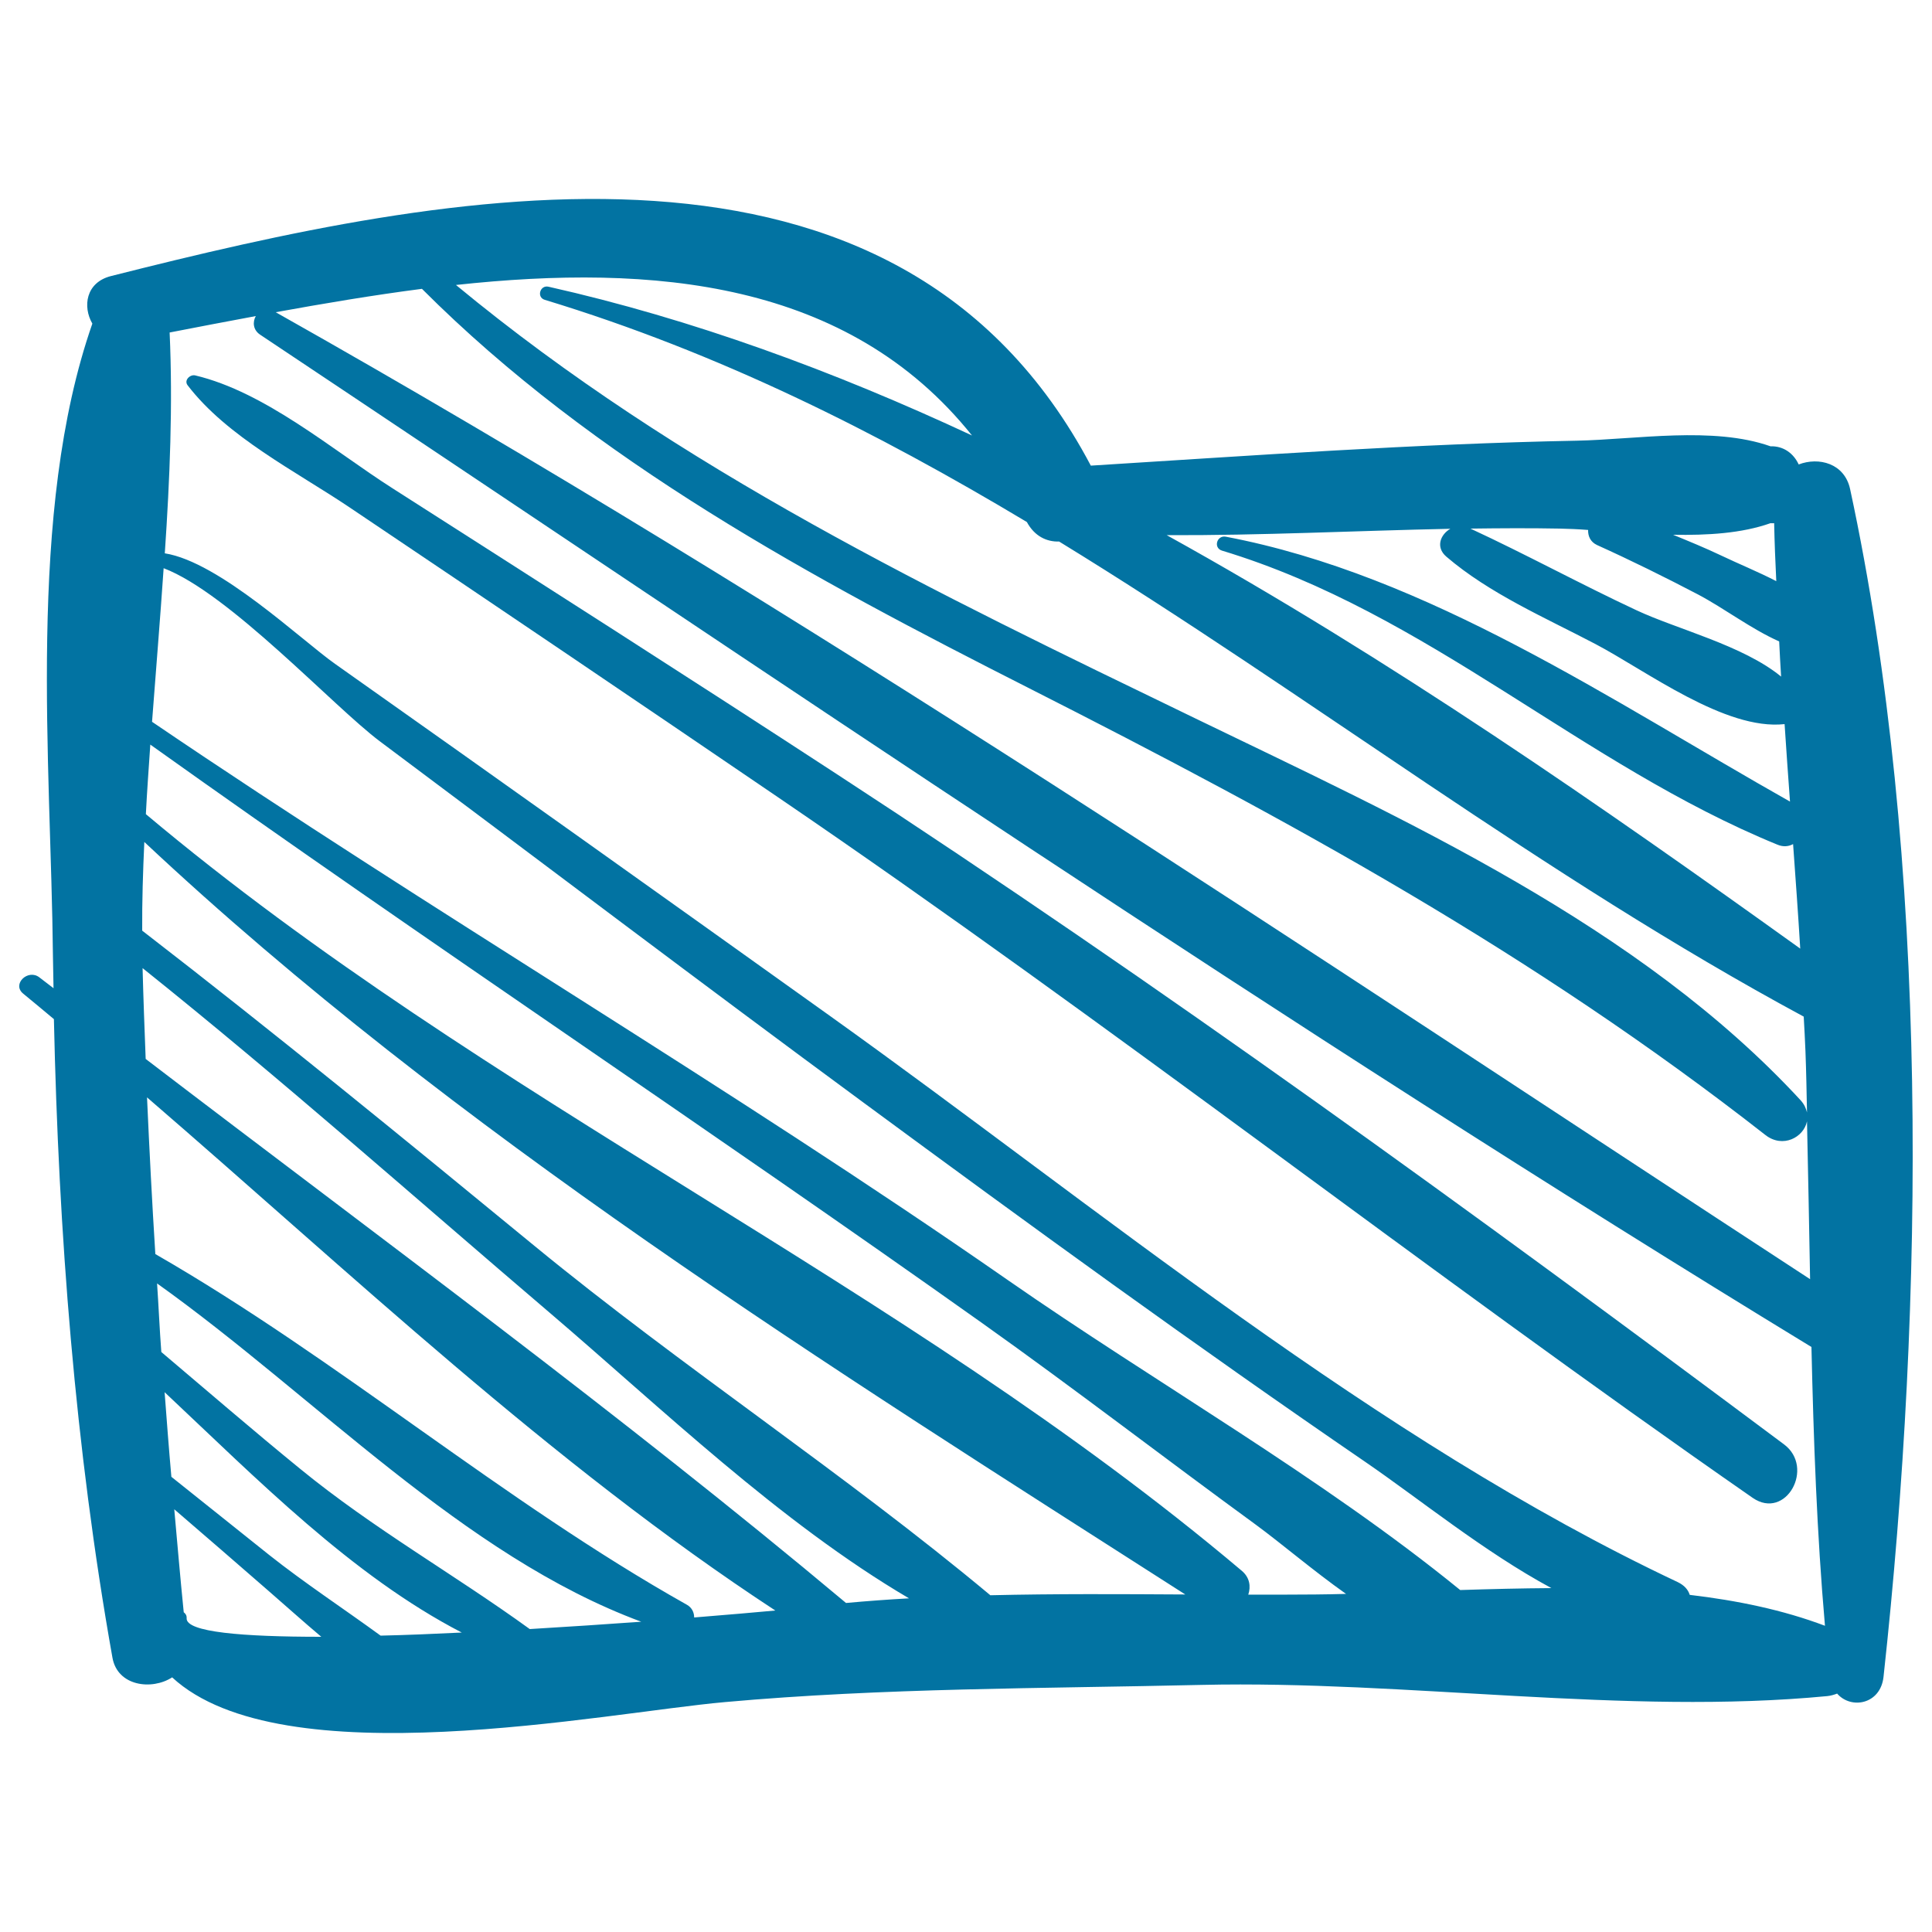
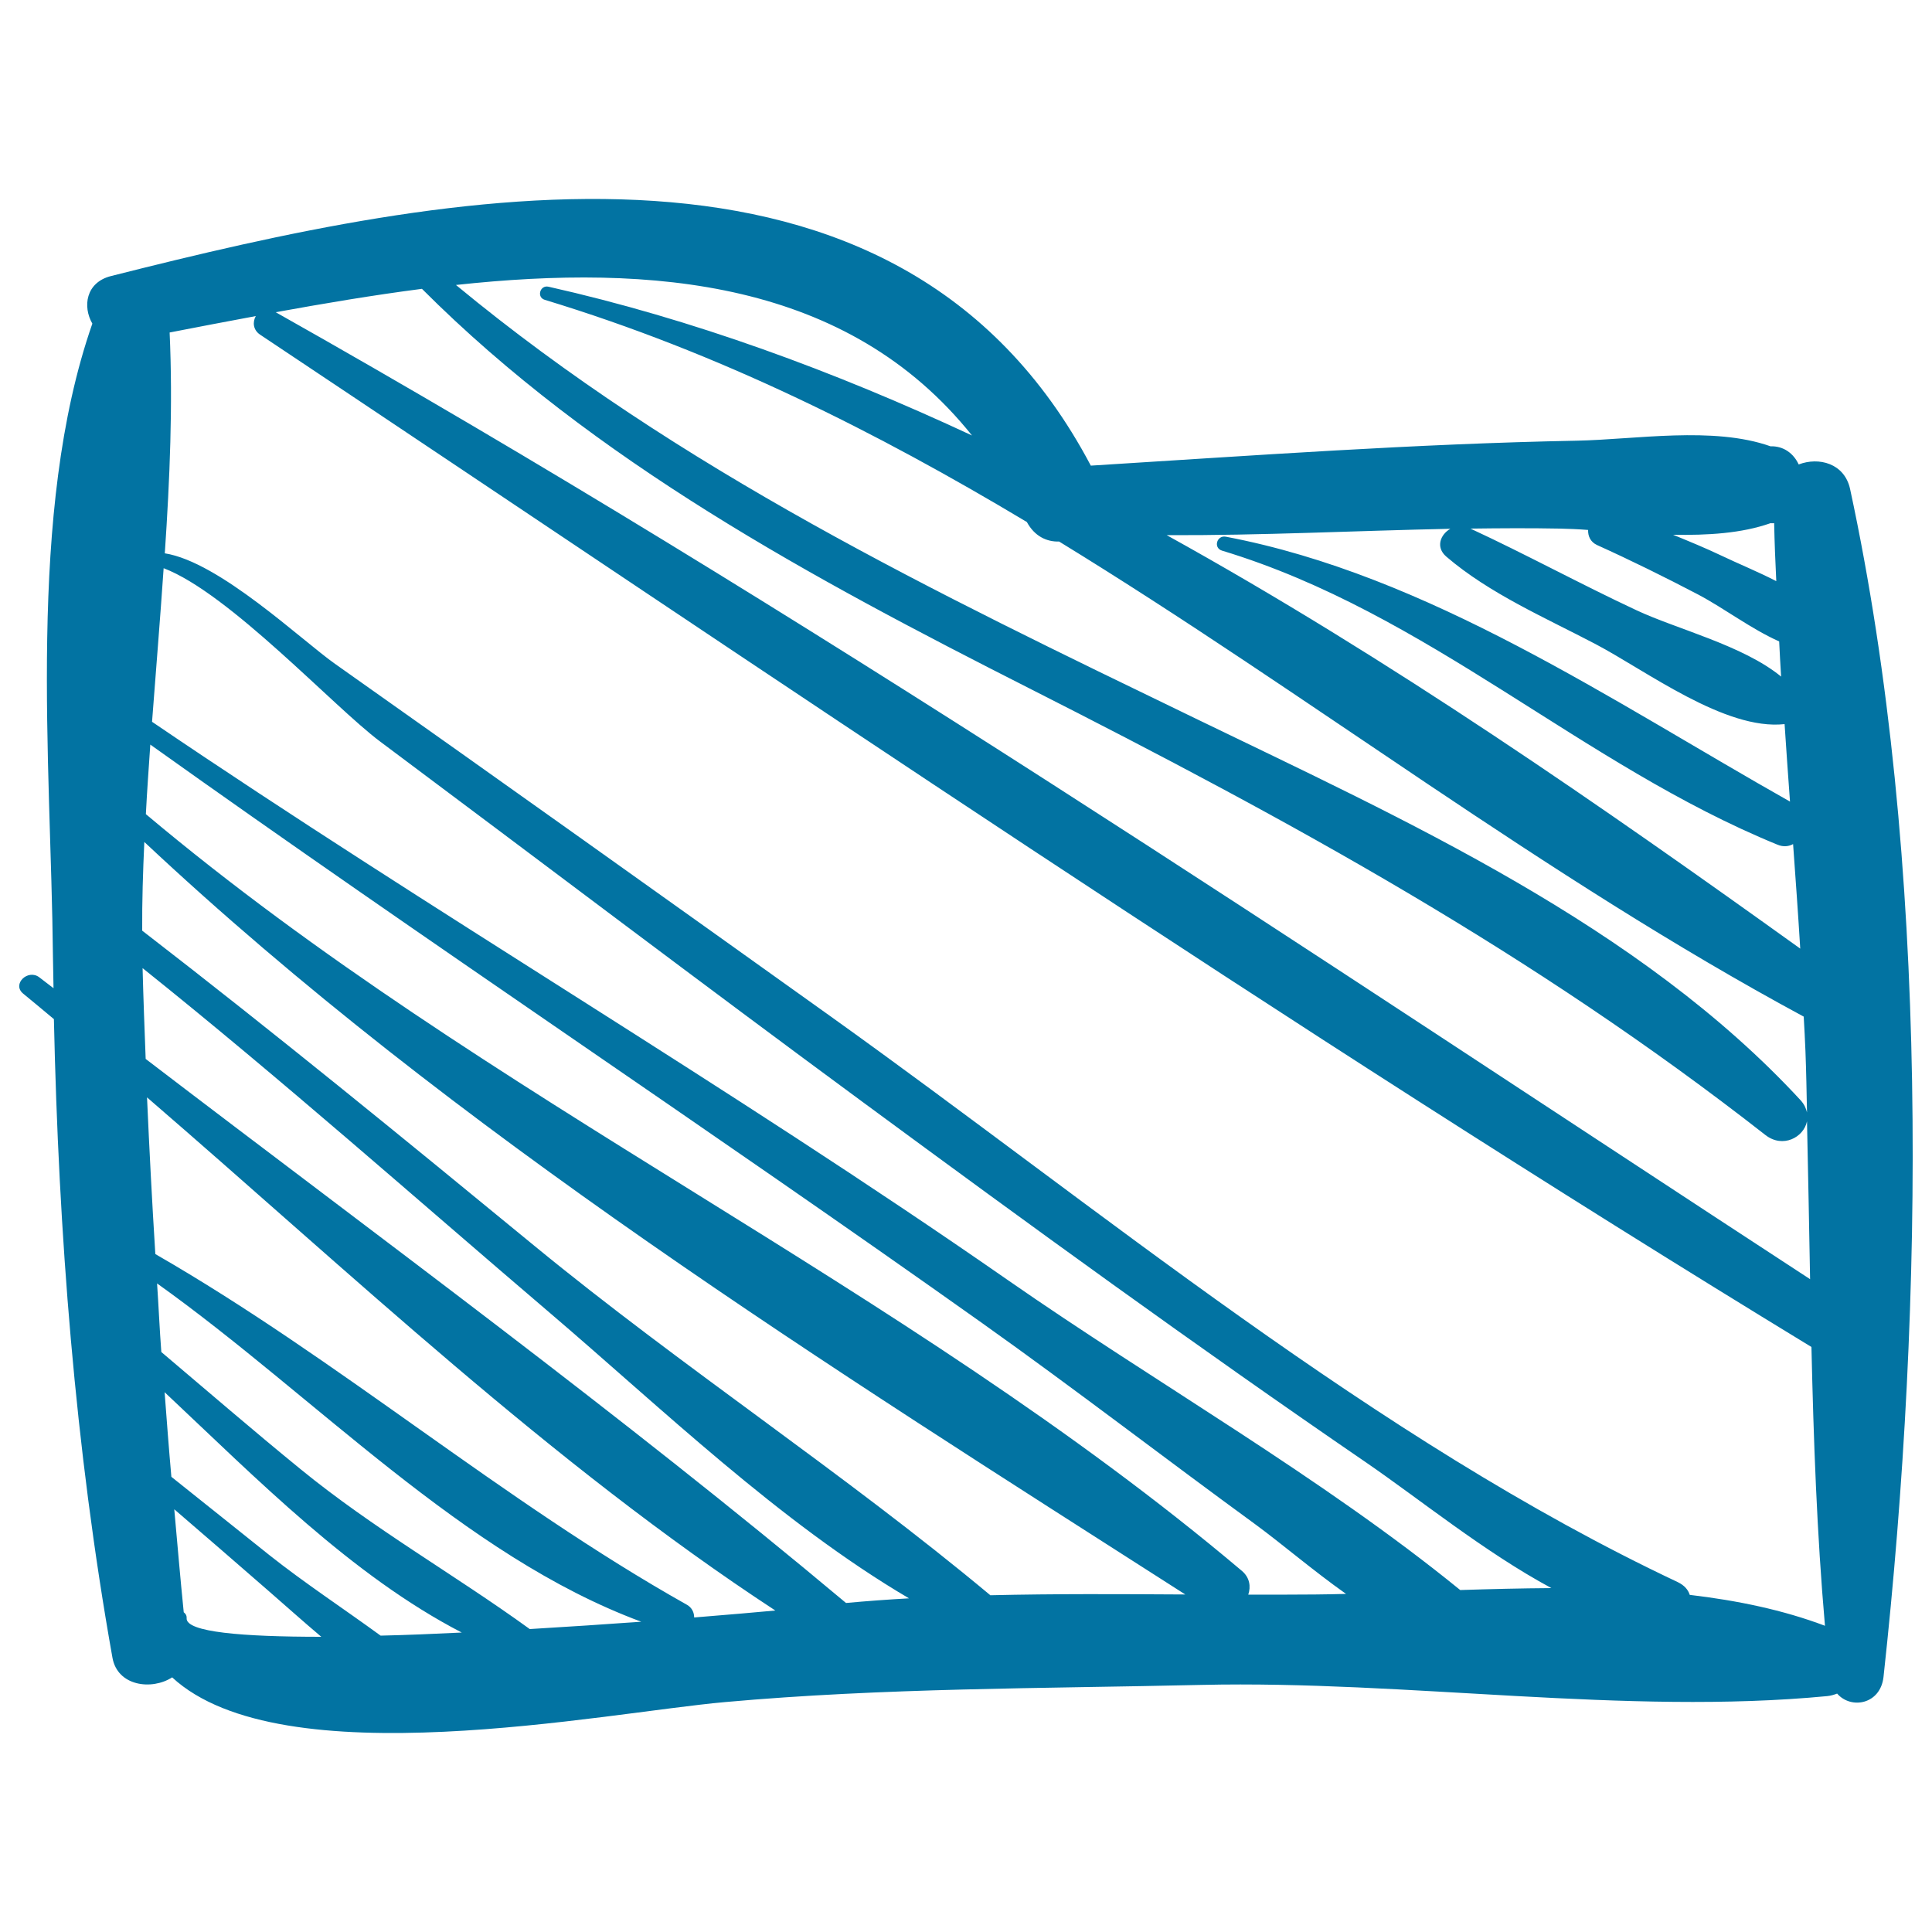
<svg xmlns="http://www.w3.org/2000/svg" viewBox="0 0 1000 1000" style="fill:#0273a2">
  <title>Folder Sketch SVG icon</title>
  <g>
    <g>
      <path d="M957.6,253.1c-2.9-13.3-16.2-16.7-26.6-12.7c-2.6-5.6-7.7-9.6-14.6-9.4c-29.7-10.5-69.8-3.5-100.3-2.9c-83.8,1.6-167.6,7.7-251.3,12.9c-0.1,0-0.1,0-0.2,0C464,50.6,231.8,98.8,57.4,142.9c-13,3.3-14.7,15.8-9.6,24.6c-34.1,97.7-21.4,227.1-20.4,327.3c0.1,5.5,0.2,11.1,0.3,16.7c-2.4-1.9-4.9-3.7-7.3-5.6c-5.9-4.6-14.4,3.5-8.4,8.4c5.3,4.3,10.6,8.8,15.9,13.2C30.3,637.9,38.8,749.2,58.2,858c2.6,14.8,20.4,17,30.9,10.2c56.7,52.4,223.2,18.4,286.1,12.8c82.1-7.4,164.4-7,246.9-8.9c106-2.4,219.3,15.8,323.7,5.8c1.9-0.2,3.5-0.7,5.1-1.3c7.2,8.3,22.4,5.6,24-8.6C996.1,674.2,998.9,444.5,957.6,253.1z M916.4,270.8c0.6,0,1.3,0.1,1.9,0c0.2,10,0.6,20,1.1,30c-9.5-4.9-19.6-9-28.6-13.3c-8.2-3.9-16.5-7.3-24.8-10.7C883.8,277.1,901.4,276.1,916.4,270.8z M807.3,273.6c4.7,0.1,9.6,0.3,14.7,0.7c-0.1,3.2,1.2,6.2,4.6,7.8c17.7,8,35.1,16.6,52.3,25.6c13.8,7.3,27.4,17.8,42,24.3c0.3,6.1,0.6,12.2,1,18.2c-19.7-16.2-54.2-24.6-75-34.4C818,302.3,790,287,761.1,273.6C776.5,273.4,791.9,273.3,807.3,273.6z M750.7,273.7c-5.1,2.9-7.8,9.5-2.1,14.4c22.4,19.2,51.2,31.6,77.1,45.2c26.3,13.8,67.2,44.9,98,41.5c0.9,13.4,1.8,26.7,2.8,40.1c-92-51.9-187.1-117.2-292-137.1c-4.7-0.9-6.6,5.8-2,7.2c106.8,32.3,186,110.7,287.5,152.2c3.1,1.3,5.9,0.9,8.1-0.3c1.3,18,2.6,36,3.7,54.1c-102-73.2-212.3-150-327.9-214C652.7,277.2,701.7,274.7,750.7,273.7z M503.1,225.4c-71.6-33.4-144.9-60.3-219.2-77c-4.4-1-6.3,5.5-1.9,6.8c89.9,27.3,171.4,68.2,249.5,115c4,7.4,10.3,10.3,16.7,10.1c129.4,79.3,250.4,173.1,385.4,245.9c0.3,6,0.7,11.9,0.9,17.9c0.4,10.6,0.6,21.1,0.8,31.7c-0.5-2.1-1.4-4.2-3.3-6.3C848.5,479,727.2,424.4,618.2,371.6c-134.9-65.3-266.2-128.2-382.2-224.1C338.2,136.4,439,145.3,503.1,225.4z M218.4,149.5c89.4,89.5,202.4,150,314.2,206.7c135.9,68.9,260.9,137.2,381.2,231.3c9,7,19.8,1.2,21.5-7.1c0.6,27.2,1.1,54.5,1.6,81.7C675.9,491.7,414.3,314.6,142.7,161.6C167.5,157.1,192.9,152.8,218.4,149.5z M96.6,837.6c0.1-1.5-0.6-2.4-1.5-3.1c-1.8-17.8-3.3-35.5-4.9-53.3c16.2,13.9,32.3,27.9,48.4,41.9c9,7.8,18.2,16.1,27.7,24.1C125.5,847.2,96.2,844.8,96.6,837.6z M197,846.6c-19.2-14-39.3-27.2-57.6-41.7c-17-13.5-33.8-27.1-50.7-40.5c-1.3-14.6-2.4-29.2-3.5-43.8c47.8,44.9,97,95,153.8,124.4C224.6,845.7,210.5,846.3,197,846.6z M274.2,843.2c-39.2-28.4-80.9-51.9-118.8-82.9c-24.3-19.8-48-40.3-71.9-60.5c-0.9-11.8-1.4-23.7-2.2-35.5c82,58.5,158.3,140.9,250.6,175.1C313.9,840.7,294.2,842,274.2,843.2z M359.3,837.2c0-2.5-1.1-5.1-3.8-6.6C260,776.9,175.2,703.6,80.4,649.1c-1.7-27-3.1-54.1-4.3-81.1c105.5,91,209.3,189.7,325.2,265.6C391.4,834.5,376.9,835.8,359.3,837.2z M437.9,829.7C321.2,731.9,196.8,640.9,75.4,548.1c-0.6-15.7-1.2-31.3-1.6-47c72,57.6,141,118.9,211.1,178.7c57.2,48.8,118.6,108.1,185.6,147.5C459.7,827.9,448.7,828.7,437.9,829.7z M512.6,825.7C436.9,762.5,353.3,707.8,276.8,645c-67.2-55.2-134.4-110.2-203.2-163.3c-0.1-15.2,0.4-30.6,1.1-45.9c160.1,150.2,355.3,272,538.8,389.5C580.1,825.1,546.2,824.9,512.6,825.7z M680.7,825.3c-11.4,0.1-23,0.1-34.6,0.1c1.4-4.2,0.8-8.9-3.4-12.4c-176-148.6-390.3-242.9-567.2-391.6c0.6-12,1.5-24,2.3-36C220.2,487,366,583.7,508.6,685c47.7,33.9,94,69.6,141.3,104.1c13.5,9.9,29.7,23.8,46.8,35.9C691.4,825.1,685.9,825.3,680.7,825.3z M755.8,823c-71.7-58.4-158.1-107.5-234.1-160.4c-144.8-100.7-297.1-189.9-443-289c2-26.5,4.2-53.1,6-79.5c33.9,12.9,88,71.7,111.9,89.6C280,446,363,508.9,446.8,570.6c85.8,63.2,172,125.9,259.9,186.1c28.3,19.4,61.6,46.6,96.3,65.3C787.2,822.1,771.4,822.5,755.8,823z M874.6,825.5c-0.8-2.6-2.7-4.9-6.2-6.6c-156.5-73.8-299.1-193.2-439-293.2c-85.2-60.9-170.5-121.7-256-182.1c-17.3-12.2-59.9-52.8-88.1-57.2c2.6-38.5,4.2-76.7,2.5-114.3c14.5-2.8,29.4-5.7,44.6-8.5c-1.7,3-1.5,7.1,2.2,9.6c265.3,176.9,530.8,358.1,803,524c1.1,48.2,2.8,96.4,7,144.3C922.9,833.3,899.2,828.4,874.6,825.5z" />
-       <path d="M923.4,747.6C762.1,627.2,601.5,510.5,433,400.6c-76.3-49.8-153.1-98.8-229.9-147.9c-30.9-19.7-65.8-49.8-102.1-58.4c-2.6-0.6-5.9,2.5-3.9,5.1c20.4,26.7,56.1,44.6,83.5,63c74.4,50,148.6,100.2,222.6,150.6c171.3,116.7,334.1,244.2,504,362.3C924.4,787.1,939.5,759.6,923.4,747.6z" />
    </g>
  </g>
</svg>